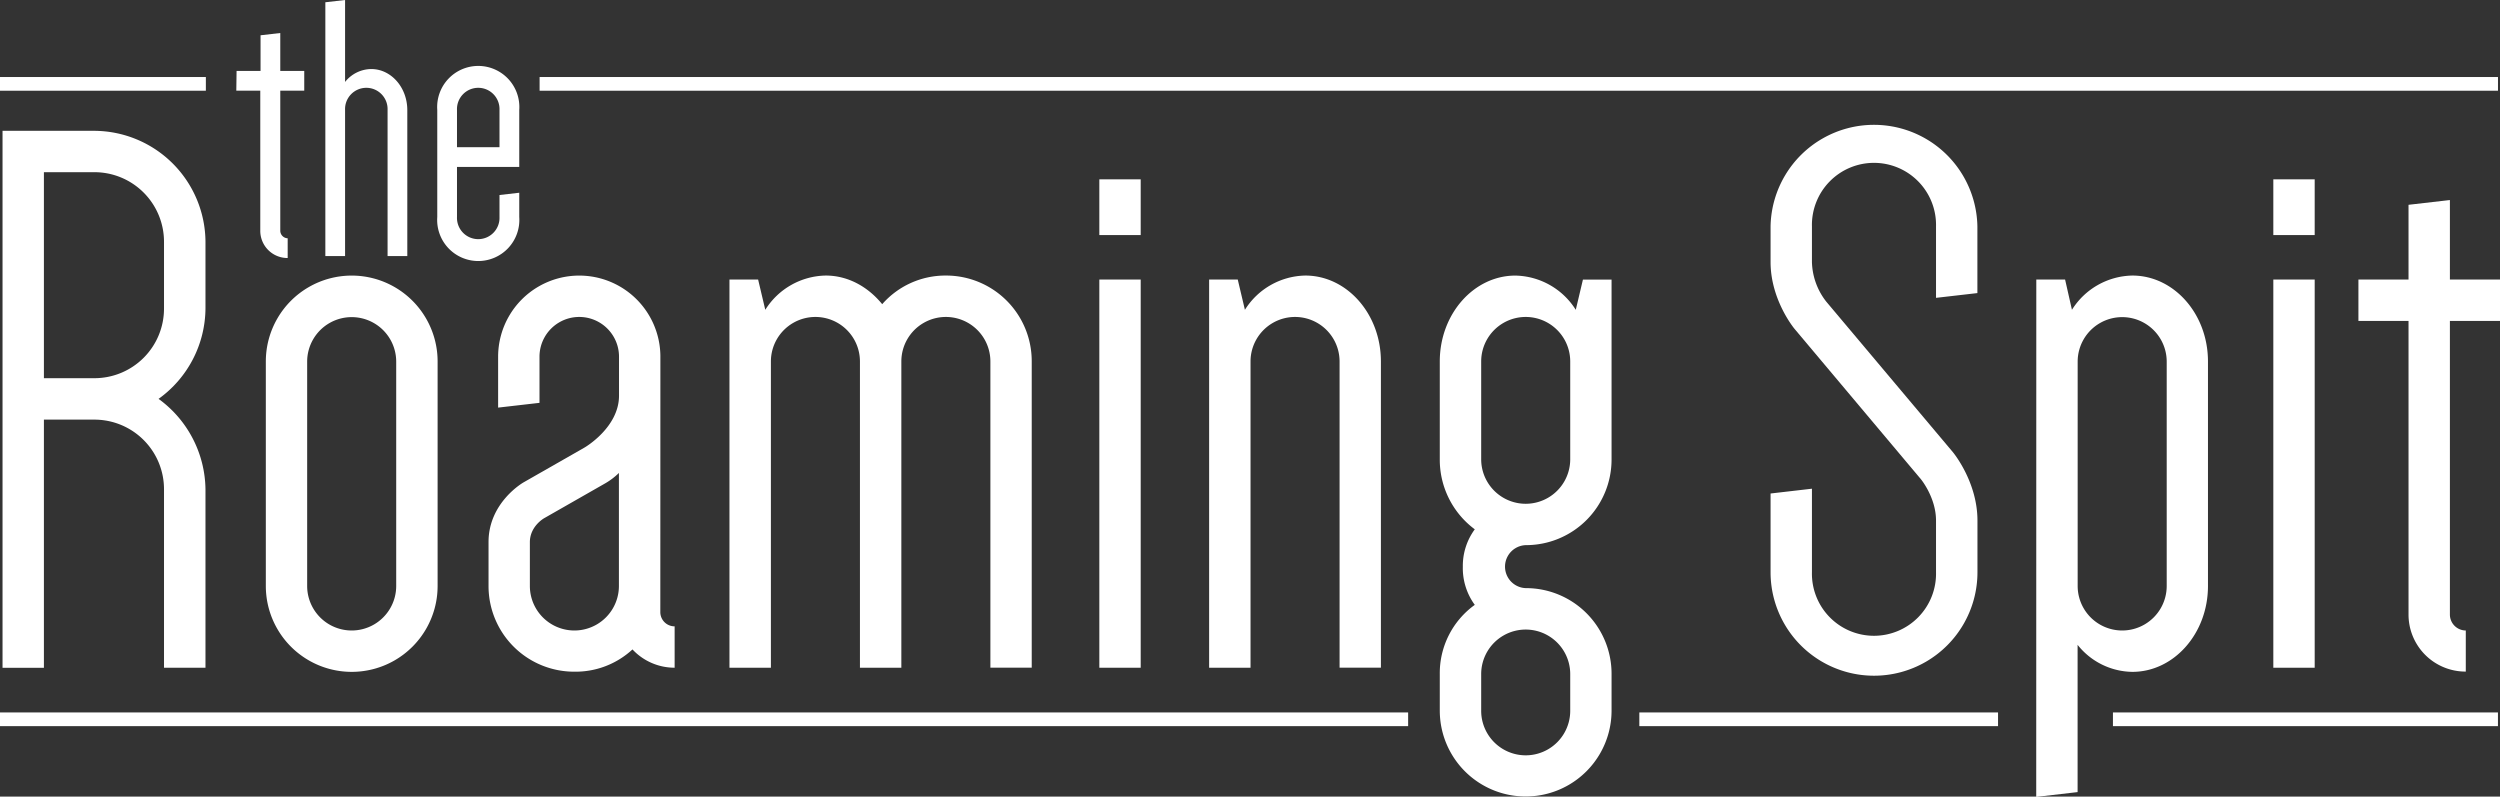
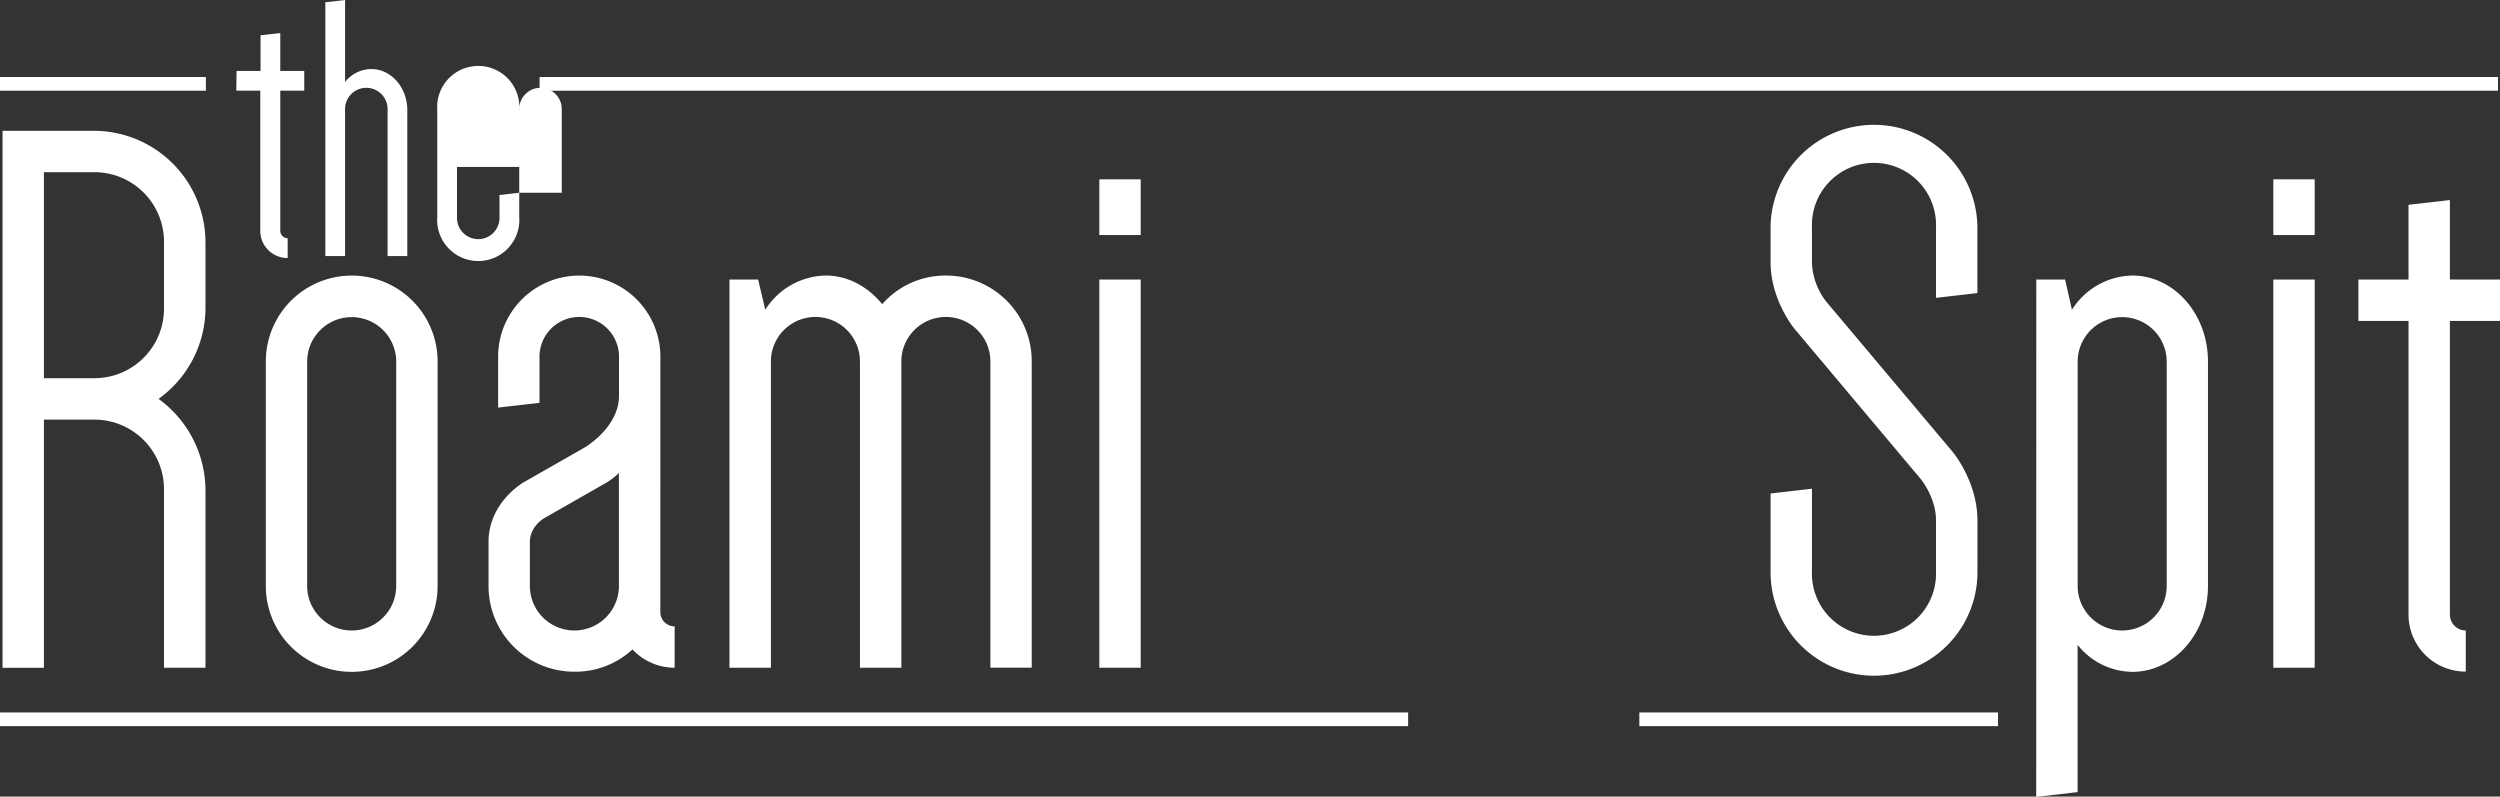
<svg xmlns="http://www.w3.org/2000/svg" id="Layer_1" data-name="Layer 1" viewBox="0 0 729.99 232.6">
  <rect x="0" y="0" width="729.99" height="232.6" fill="#333333" stroke="none" />
  <defs>
    <style>.cls-1{fill:#fff;}</style>
  </defs>
  <title>the-roaming-spit</title>
  <path class="cls-1" d="M69.08,23.62h7V13.2l5.76-.66V23.62h7v5.76h-7V70.26A2.23,2.23,0,0,0,84,72.48v5.76a7.94,7.94,0,0,1-8-8V29.38h-7Z" transform="translate(0 -2.9)" />
  <path class="cls-1" d="M100.76,77.68H95V3.56l5.76-.66V26.83a9.89,9.89,0,0,1,7.65-3.77c5.76,0,10.52,5.32,10.52,12V77.68h-5.76V35a6.21,6.21,0,1,0-12.41,0Z" transform="translate(0 -2.9)" />
-   <path class="cls-1" d="M151.62,59.18v7.09a12,12,0,1,1-23.94,0V35a12,12,0,1,1,23.94,0V51.65H133.44V66.27a6.21,6.21,0,1,0,12.41,0V59.84Zm-18.18-13.3h12.41V35a6.21,6.21,0,1,0-12.41,0Z" transform="translate(0 -2.9)" />
+   <path class="cls-1" d="M151.62,59.18v7.09a12,12,0,1,1-23.94,0V35a12,12,0,1,1,23.94,0V51.65H133.44V66.27a6.21,6.21,0,1,0,12.41,0V59.84Zh12.41V35a6.21,6.21,0,1,0-12.41,0Z" transform="translate(0 -2.9)" />
  <path class="cls-1" d="M60,197.87H47.89v-52a20.32,20.32,0,0,0-20.44-20.44H12.82v72.46H.74V41.1H27.45A32.61,32.61,0,0,1,60,73.62V92.89a32.77,32.77,0,0,1-13.7,26.48A33.11,33.11,0,0,1,60,145.85ZM27.45,113.33A20.32,20.32,0,0,0,47.89,92.89V73.62A20.32,20.32,0,0,0,27.45,53.18H12.82v60.15Z" transform="translate(0 -2.9)" />
  <path class="cls-1" d="M77.62,108.45a25.08,25.08,0,0,1,50.16,0V174a25.08,25.08,0,1,1-50.16,0ZM89.69,174a13,13,0,1,0,26,0v-65.5a13,13,0,0,0-26,0Z" transform="translate(0 -2.9)" />
  <path class="cls-1" d="M192.81,181.61a4.16,4.16,0,0,0,4.18,4.18v12.08a16.83,16.83,0,0,1-12.31-5.34,24.48,24.48,0,0,1-17,6.5A25,25,0,0,1,142.65,174V161.17c0-11.61,10.21-17.41,10.21-17.41l17.89-10.22s10-5.81,10-15.1V107.06a11.61,11.61,0,1,0-23.22,0v13.47l-12.08,1.39V107.06a23.69,23.69,0,0,1,47.38,0ZM154.72,174a13,13,0,1,0,26,0V141a19.89,19.89,0,0,1-3.94,3L158.9,154.21s-4.18,2.32-4.18,7Z" transform="translate(0 -2.9)" />
  <path class="cls-1" d="M289.19,108.45a13,13,0,0,0-26,0v89.42H251.1V108.45a13,13,0,0,0-26,0v89.42H213V84.53h8.37l2.09,8.83a21.27,21.27,0,0,1,17.65-10c6.5,0,12.31,3.25,16.49,8.36a24.53,24.53,0,0,1,18.58-8.36,25,25,0,0,1,25.08,25.08v89.42H289.19Z" transform="translate(0 -2.9)" />
  <path class="cls-1" d="M321,55.27h12.08V71.53H321Zm12.08,29.26H321V197.87h12.08Z" transform="translate(0 -2.9)" />
-   <path class="cls-1" d="M353.06,197.87V84.53h8.36l2.09,8.83a21.28,21.28,0,0,1,17.65-10c12.08,0,22.06,11.15,22.06,25.08v89.42H391.15V108.45a13,13,0,0,0-26,0v89.42Z" transform="translate(0 -2.9)" />
-   <path class="cls-1" d="M420.41,199.73a24.56,24.56,0,0,1,10.22-20.21,18.16,18.16,0,0,1-3.49-11.14,18,18,0,0,1,3.49-10.92A25.31,25.31,0,0,1,420.41,137V108.45c0-13.93,10-25.08,22.06-25.08a21.28,21.28,0,0,1,17.65,10l2.09-8.83h8.36V137a25,25,0,0,1-25.08,25.08,6.28,6.28,0,0,0,0,12.55,25,25,0,0,1,25.08,25.08v10.68a25.08,25.08,0,1,1-50.16,0Zm38.09-91.28a13,13,0,0,0-26,0V137a13,13,0,0,0,26,0Zm-26,102a13,13,0,0,0,26,0V199.73a13,13,0,0,0-26,0Z" transform="translate(0 -2.9)" />
  <path class="cls-1" d="M524,98.93s-7-8.36-7-19.51V69a30.2,30.2,0,0,1,60.39,0V88.48l-12.08,1.39V69a18.12,18.12,0,1,0-36.23,0V79.42A19.5,19.5,0,0,0,533.28,91l36.93,43.9s7.2,8.59,7.2,20V170A30.2,30.2,0,0,1,517,170V147l12.08-1.4V170a18.12,18.12,0,1,0,36.23,0V154.9c0-6.73-4.41-12.07-4.41-12.07Z" transform="translate(0 -2.9)" />
  <path class="cls-1" d="M594.59,84.53H603L605,93.36a21.28,21.28,0,0,1,17.65-10c12.08,0,22.07,11.15,22.07,25.08V174c0,13.93-10,25.08-22.07,25.08a20.72,20.72,0,0,1-16-7.89v43l-12.08,1.4ZM606.67,174a13,13,0,1,0,26,0v-65.5a13,13,0,0,0-26,0Z" transform="translate(0 -2.9)" />
  <path class="cls-1" d="M663.8,55.27h12.08V71.53H663.8Zm12.08,29.26H663.8V197.87h12.08Z" transform="translate(0 -2.9)" />
  <path class="cls-1" d="M688.65,84.53h14.63V62.7l12.08-1.39V84.53H730V96.61H715.36v85.7A4.66,4.66,0,0,0,720,187V199a16.65,16.65,0,0,1-16.72-16.72V96.61H688.65Z" transform="translate(0 -2.9)" />
  <rect class="cls-1" x="157.56" y="22.49" width="571.84" height="4" />
  <rect class="cls-1" y="22.49" width="60.11" height="4" />
  <rect class="cls-1" y="208.03" width="411.17" height="4" />
-   <rect class="cls-1" x="616.97" y="208.03" width="112.42" height="4" />
  <rect class="cls-1" x="478.68" y="208.03" width="104.74" height="4" />
</svg>